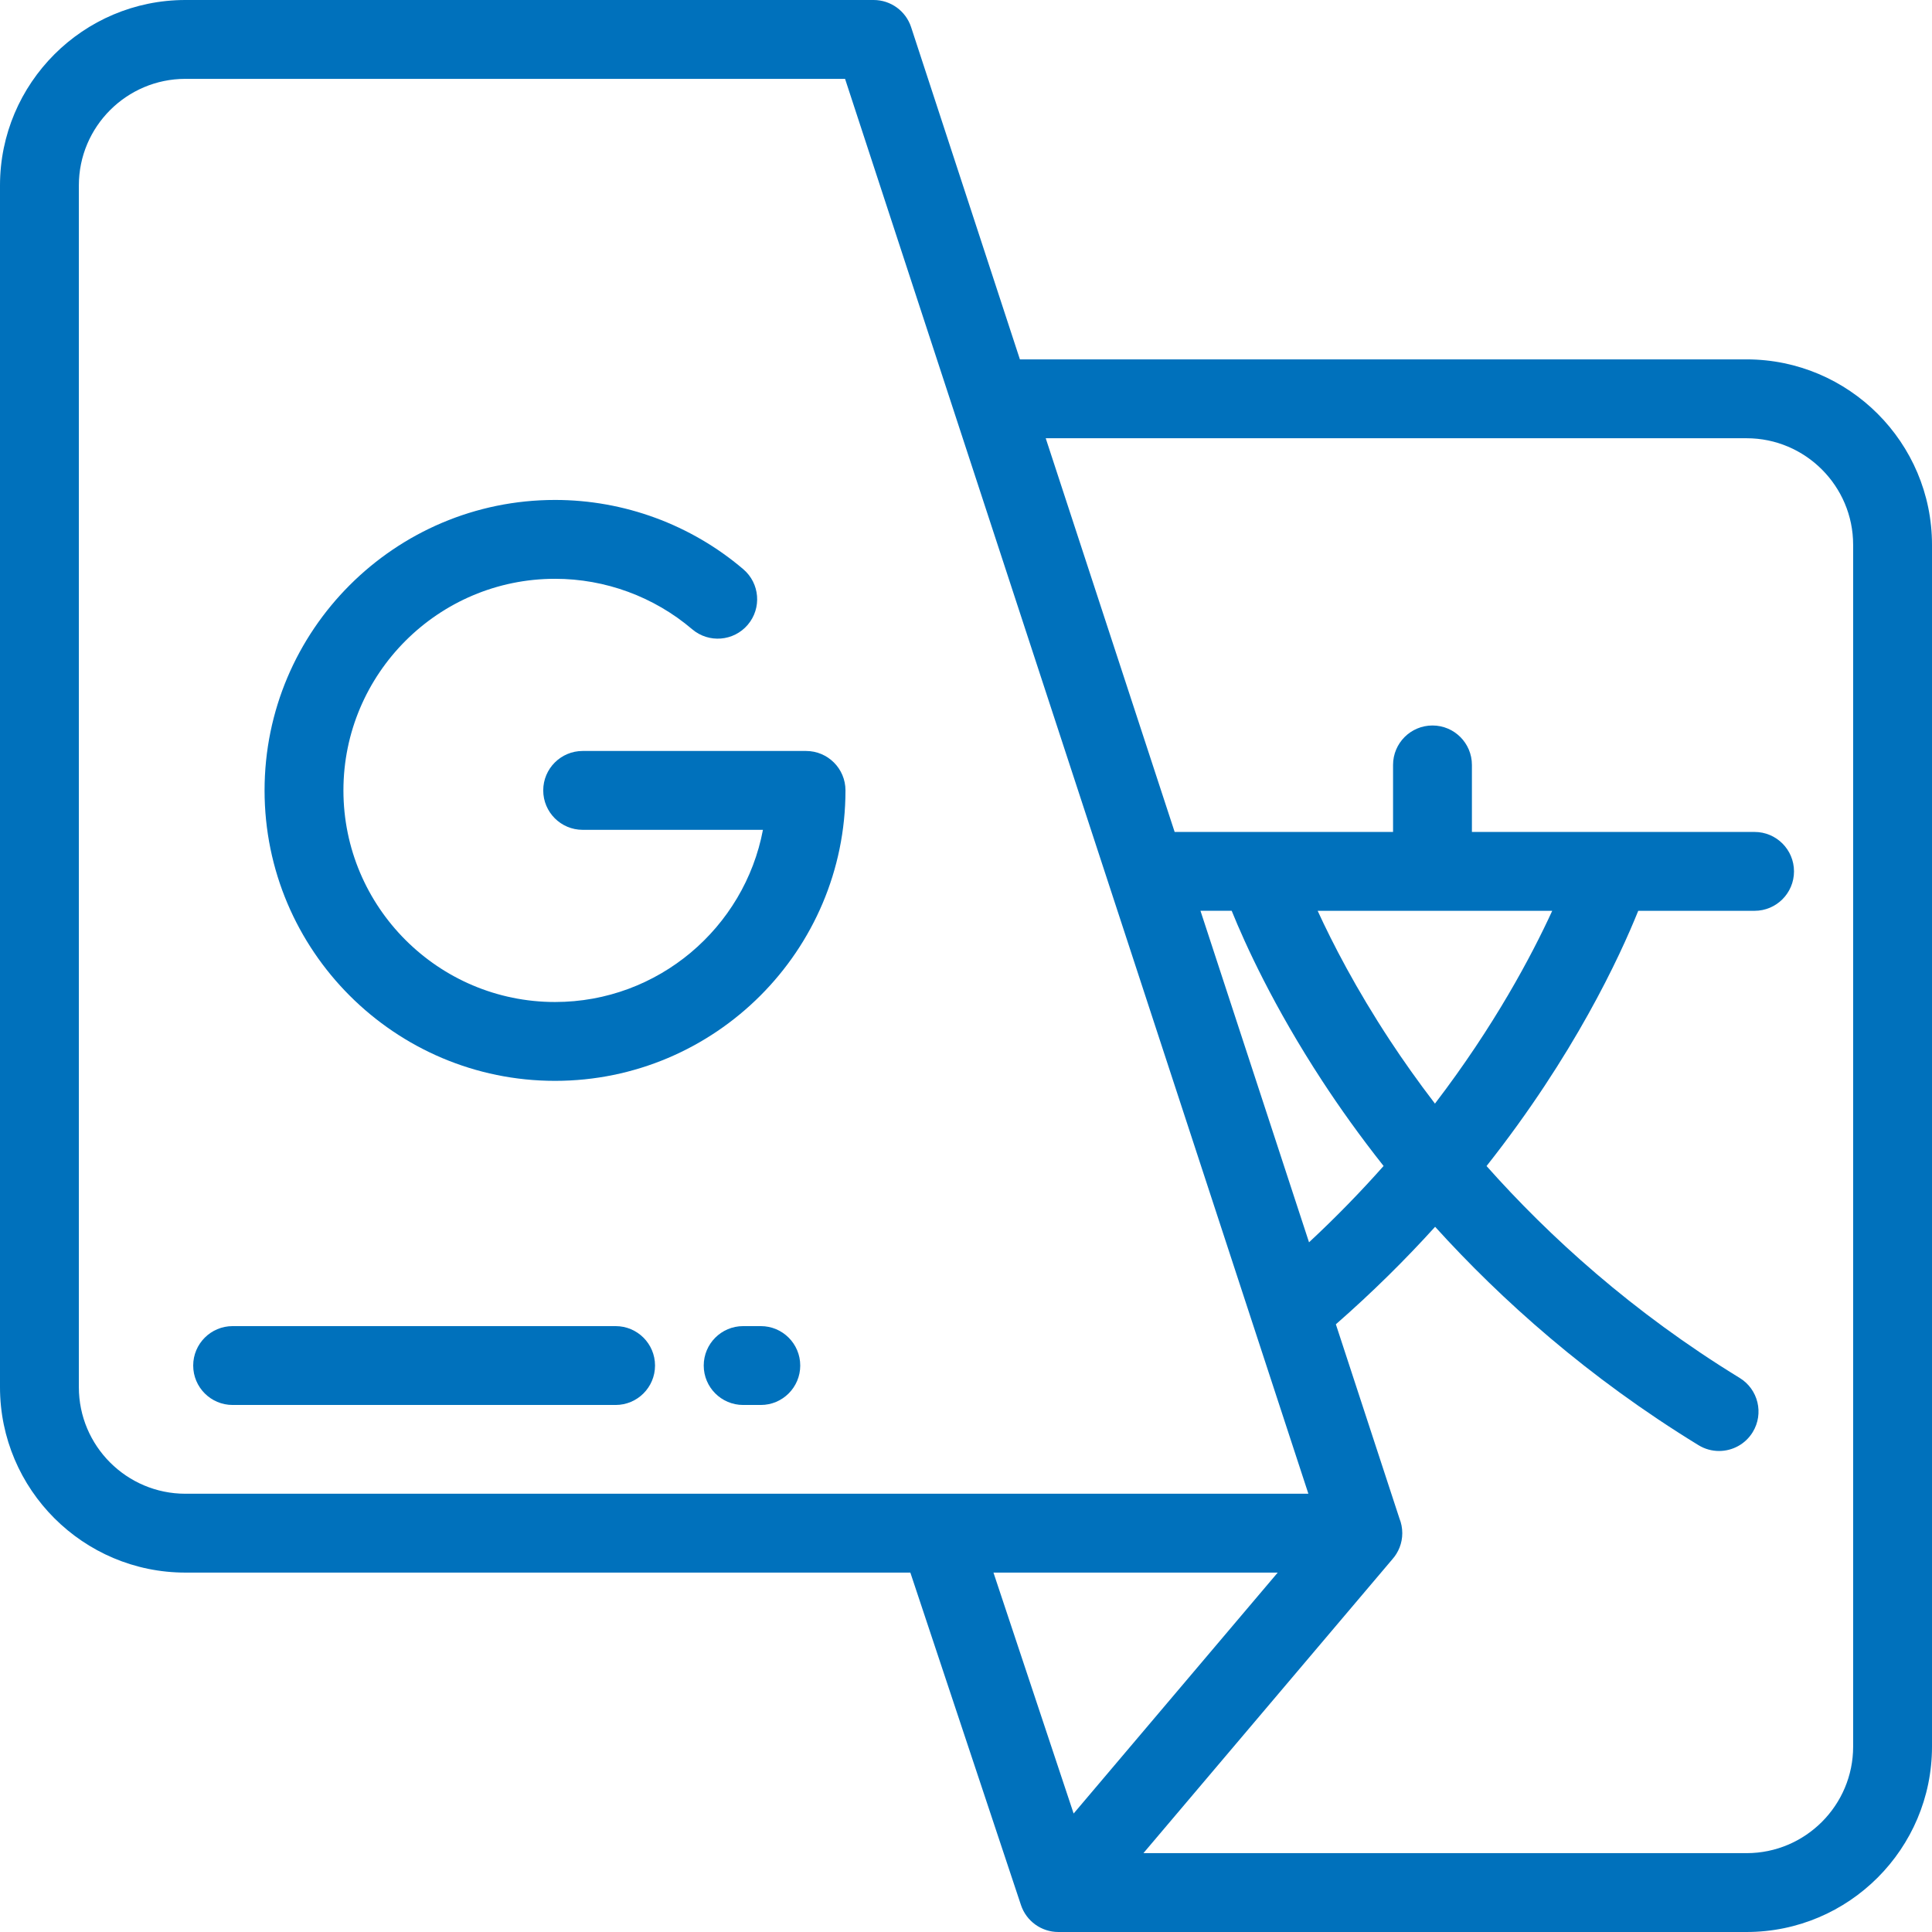
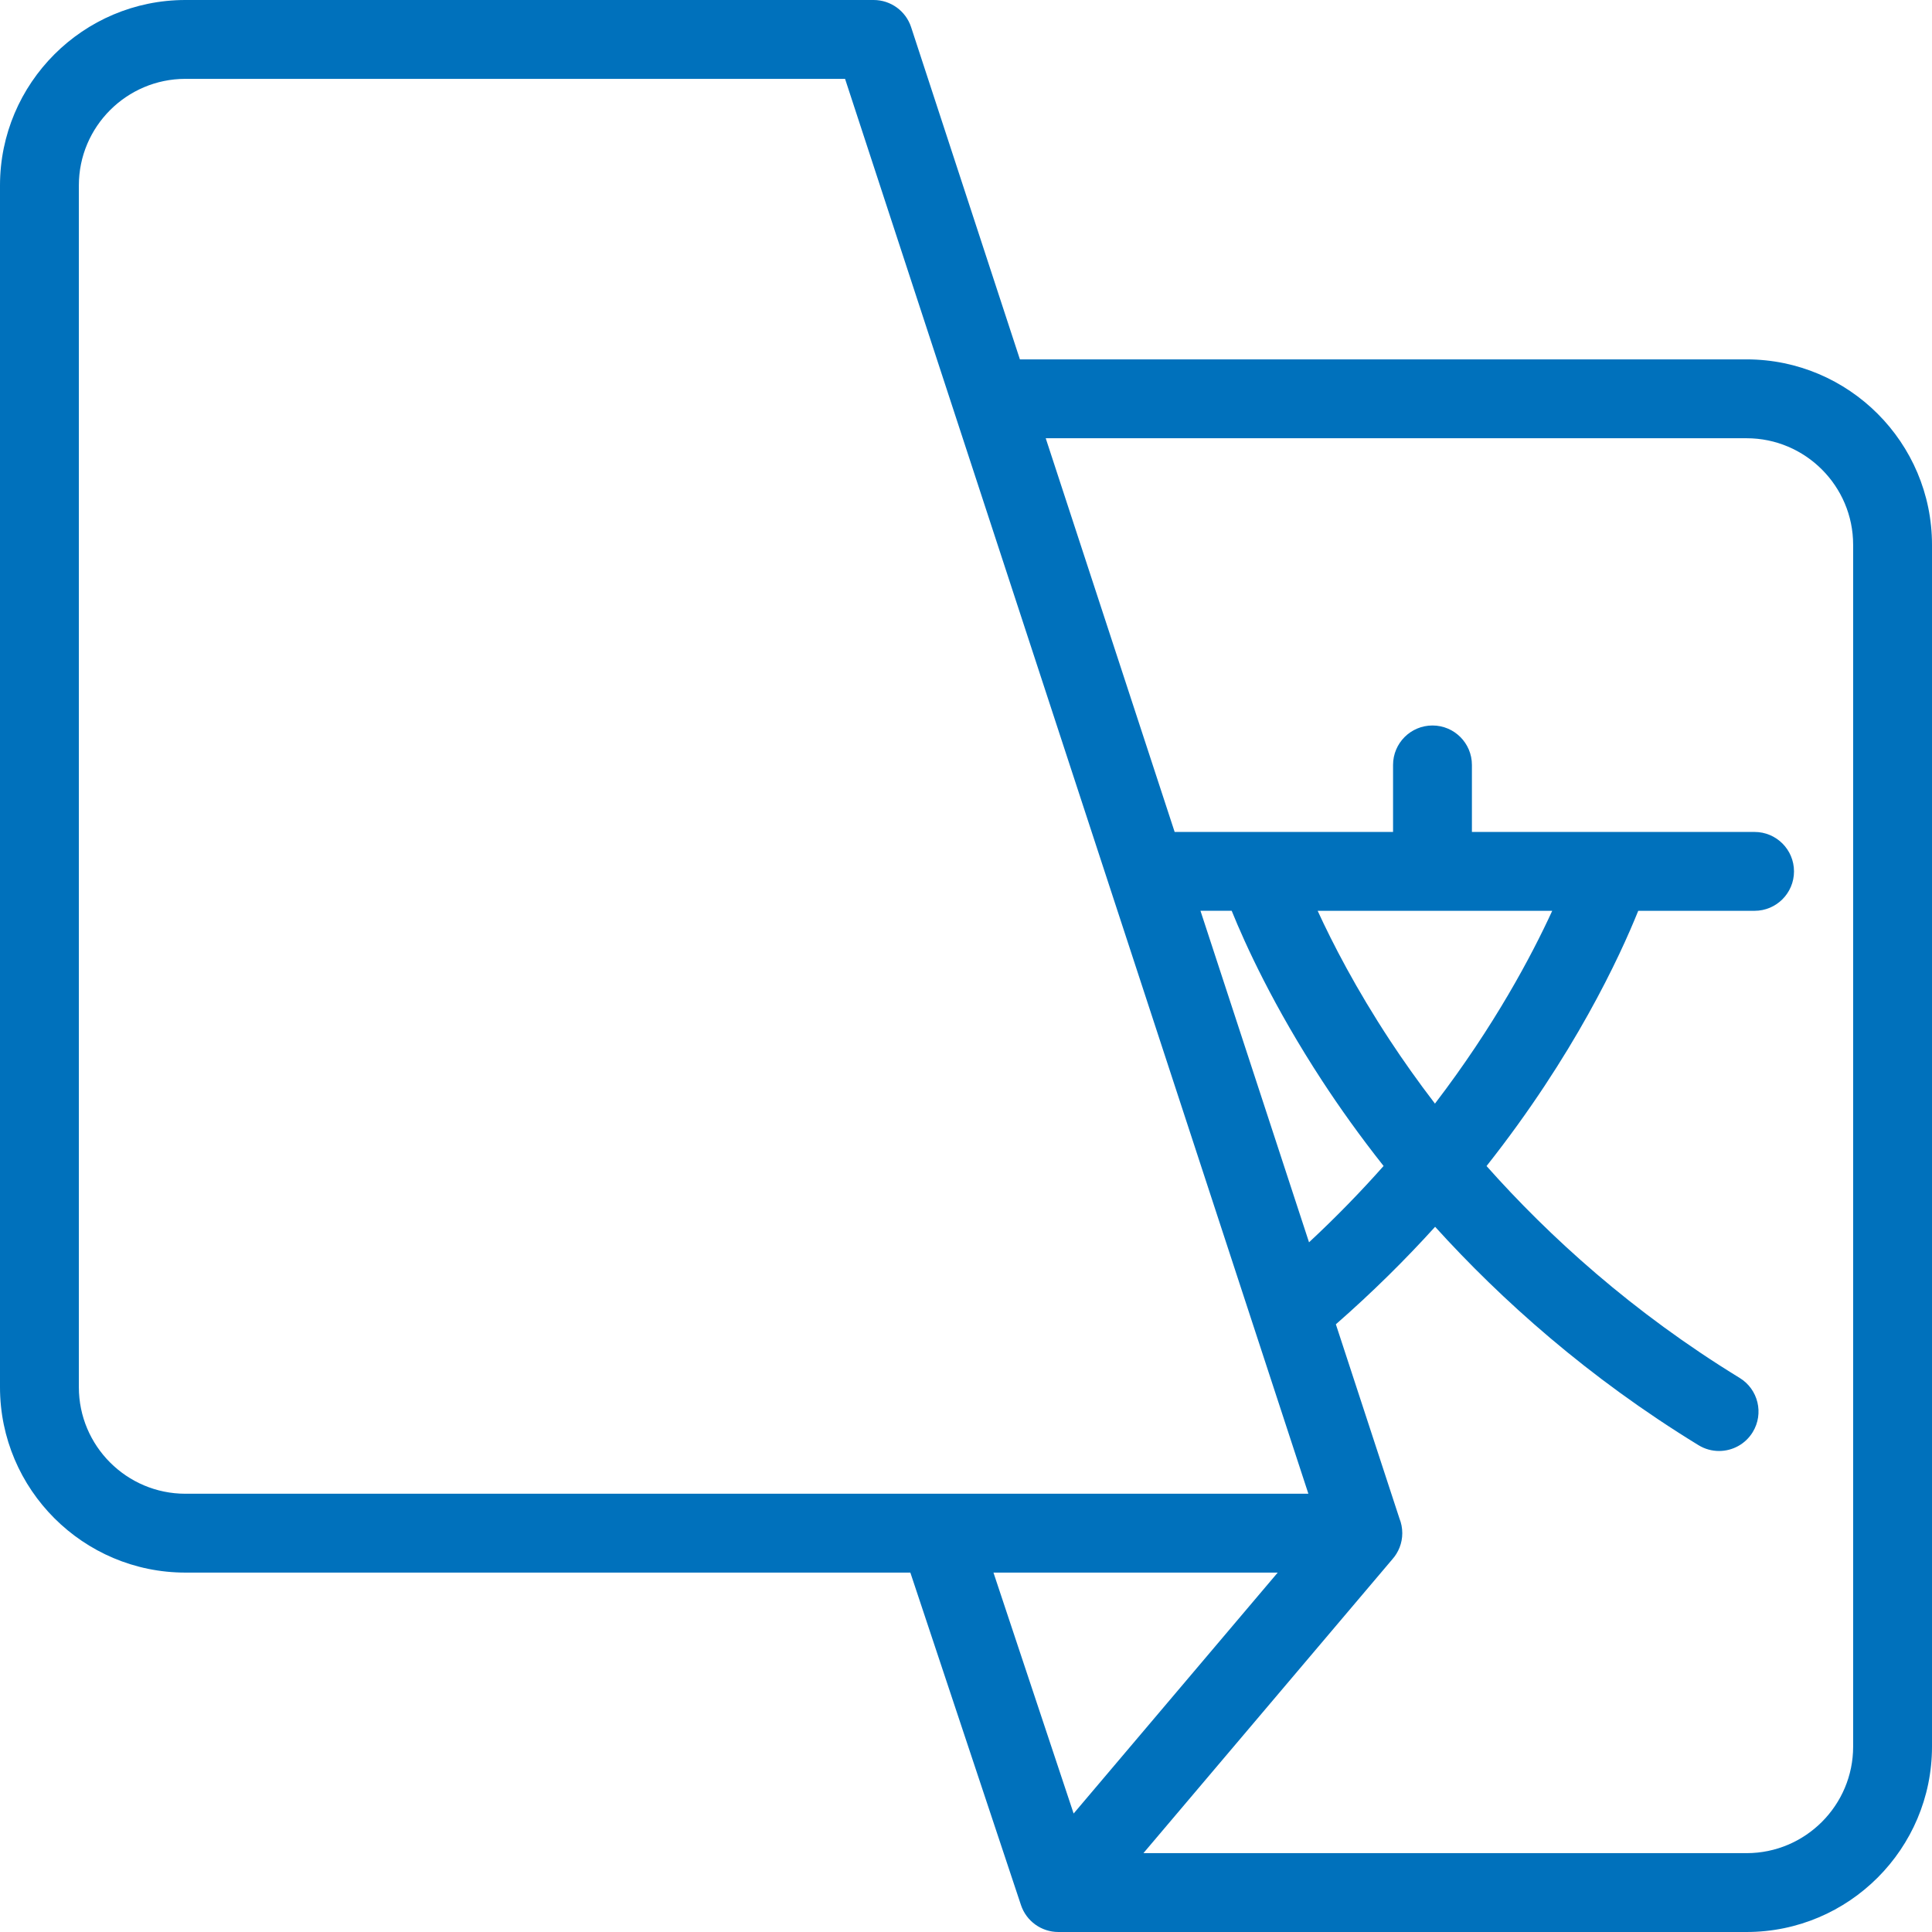
<svg xmlns="http://www.w3.org/2000/svg" version="1.1" id="Layer_1" x="0px" y="0px" viewBox="0 0 512 512" style="enable-background:new 0 0 512 512;" xml:space="preserve" width="512px" height="512px">
  <g>
    <g>
      <path d="M462.863,95.24H270.286L241.455,7.197C240.049,2.904,236.042,0,231.524,0H49.137C22.043,0,0,22.043,0,49.138v318.478    c0,27.095,22.043,49.138,49.137,49.138h192.115l29.311,88.095c1.42,4.269,5.415,7.15,9.914,7.15h182.384    C489.957,512,512,489.957,512,462.862V144.38C512,117.285,489.957,95.24,462.863,95.24z M49.137,395.857    c-15.571,0-28.239-12.669-28.239-28.241V49.138c0-15.571,12.668-28.24,28.239-28.24h174.814l122.783,374.96H49.137z     M350.458,286.536c4.473,6.841,9.853,14.435,16.206,22.461c-5.947,6.704-12.52,13.493-19.759,20.226l-28.768-87.852h8.273    C330.03,250.316,337.528,266.766,350.458,286.536z M349.192,241.371h62.165c-5.469,11.908-15.308,30.468-31.079,51.099    c-4.545-5.928-8.505-11.556-11.901-16.717C359.349,262.031,353.14,249.977,349.192,241.371z M263.278,416.755h75.328    l-54.084,63.85L263.278,416.755z M462.863,491.102H303.018l65.929-77.834c1.657-1.849,2.673-4.284,2.673-6.961    c0-1.378-0.266-2.695-0.751-3.9l-16.85-51.458c9.785-8.559,18.525-17.252,26.302-25.839    c17.544,19.367,40.485,39.927,69.799,57.876c1.703,1.043,3.586,1.539,5.446,1.539c3.516,0,6.951-1.775,8.921-4.994    c3.013-4.921,1.466-11.354-3.456-14.367c-28.471-17.434-50.493-37.492-67.082-56.152c23.199-29.342,35.285-55.429,40.202-67.64    h30.828c5.77,0,10.449-4.678,10.449-10.449c0-5.771-4.679-10.449-10.449-10.449h-74.907V202.71    c0-5.771-4.679-10.449-10.449-10.449c-5.77,0-10.449,4.678-10.449,10.449v17.763h-57.882l-34.165-104.335h185.734    c15.571,0,28.239,12.669,28.239,28.24v318.483h0.001C491.102,478.433,478.434,491.102,462.863,491.102z" fill="#0071bc" />
    </g>
  </g>
  <g>
    <g>
-       <path d="M213.613,199.016h-59.202c-5.771,0-10.449,4.678-10.449,10.449c0,5.771,4.678,10.449,10.449,10.449h47.777    c-4.91,25.944-27.75,45.628-55.1,45.628c-30.921,0-56.077-25.156-56.077-56.077c0-30.921,25.156-56.077,56.077-56.077    c13.315,0,26.223,4.747,36.343,13.368c4.391,3.742,10.988,3.215,14.73-1.178c3.742-4.394,3.214-10.988-1.179-14.73    c-13.897-11.839-31.617-18.358-49.894-18.358c-42.444,0-76.974,34.531-76.974,76.974c-0.001,42.443,34.529,76.973,76.973,76.973    c42.444,0,76.974-34.531,76.974-76.975C224.062,203.695,219.384,199.016,213.613,199.016z" fill="#0071bc" />
-     </g>
+       </g>
  </g>
  <g>
    <g>
-       <path d="M201.622,351.434h-4.678c-5.77,0-10.449,4.678-10.449,10.449c0,5.771,4.679,10.449,10.449,10.449h4.678    c5.77,0,10.449-4.678,10.449-10.449C212.071,356.112,207.392,351.434,201.622,351.434z" fill="#0071bc" />
-     </g>
+       </g>
  </g>
  <g>
    <g>
-       <path d="M163.141,351.434H61.649c-5.77,0-10.449,4.678-10.449,10.449c0,5.771,4.679,10.449,10.449,10.449h101.492    c5.77,0,10.449-4.678,10.449-10.449C173.59,356.112,168.911,351.434,163.141,351.434z" fill="#0071bc" />
-     </g>
+       </g>
  </g>
  <g>
</g>
  <g>
</g>
  <g>
</g>
  <g>
</g>
  <g>
</g>
  <g>
</g>
  <g>
</g>
  <g>
</g>
  <g>
</g>
  <g>
</g>
  <g>
</g>
  <g>
</g>
  <g>
</g>
  <g>
</g>
  <g>
</g>
</svg>